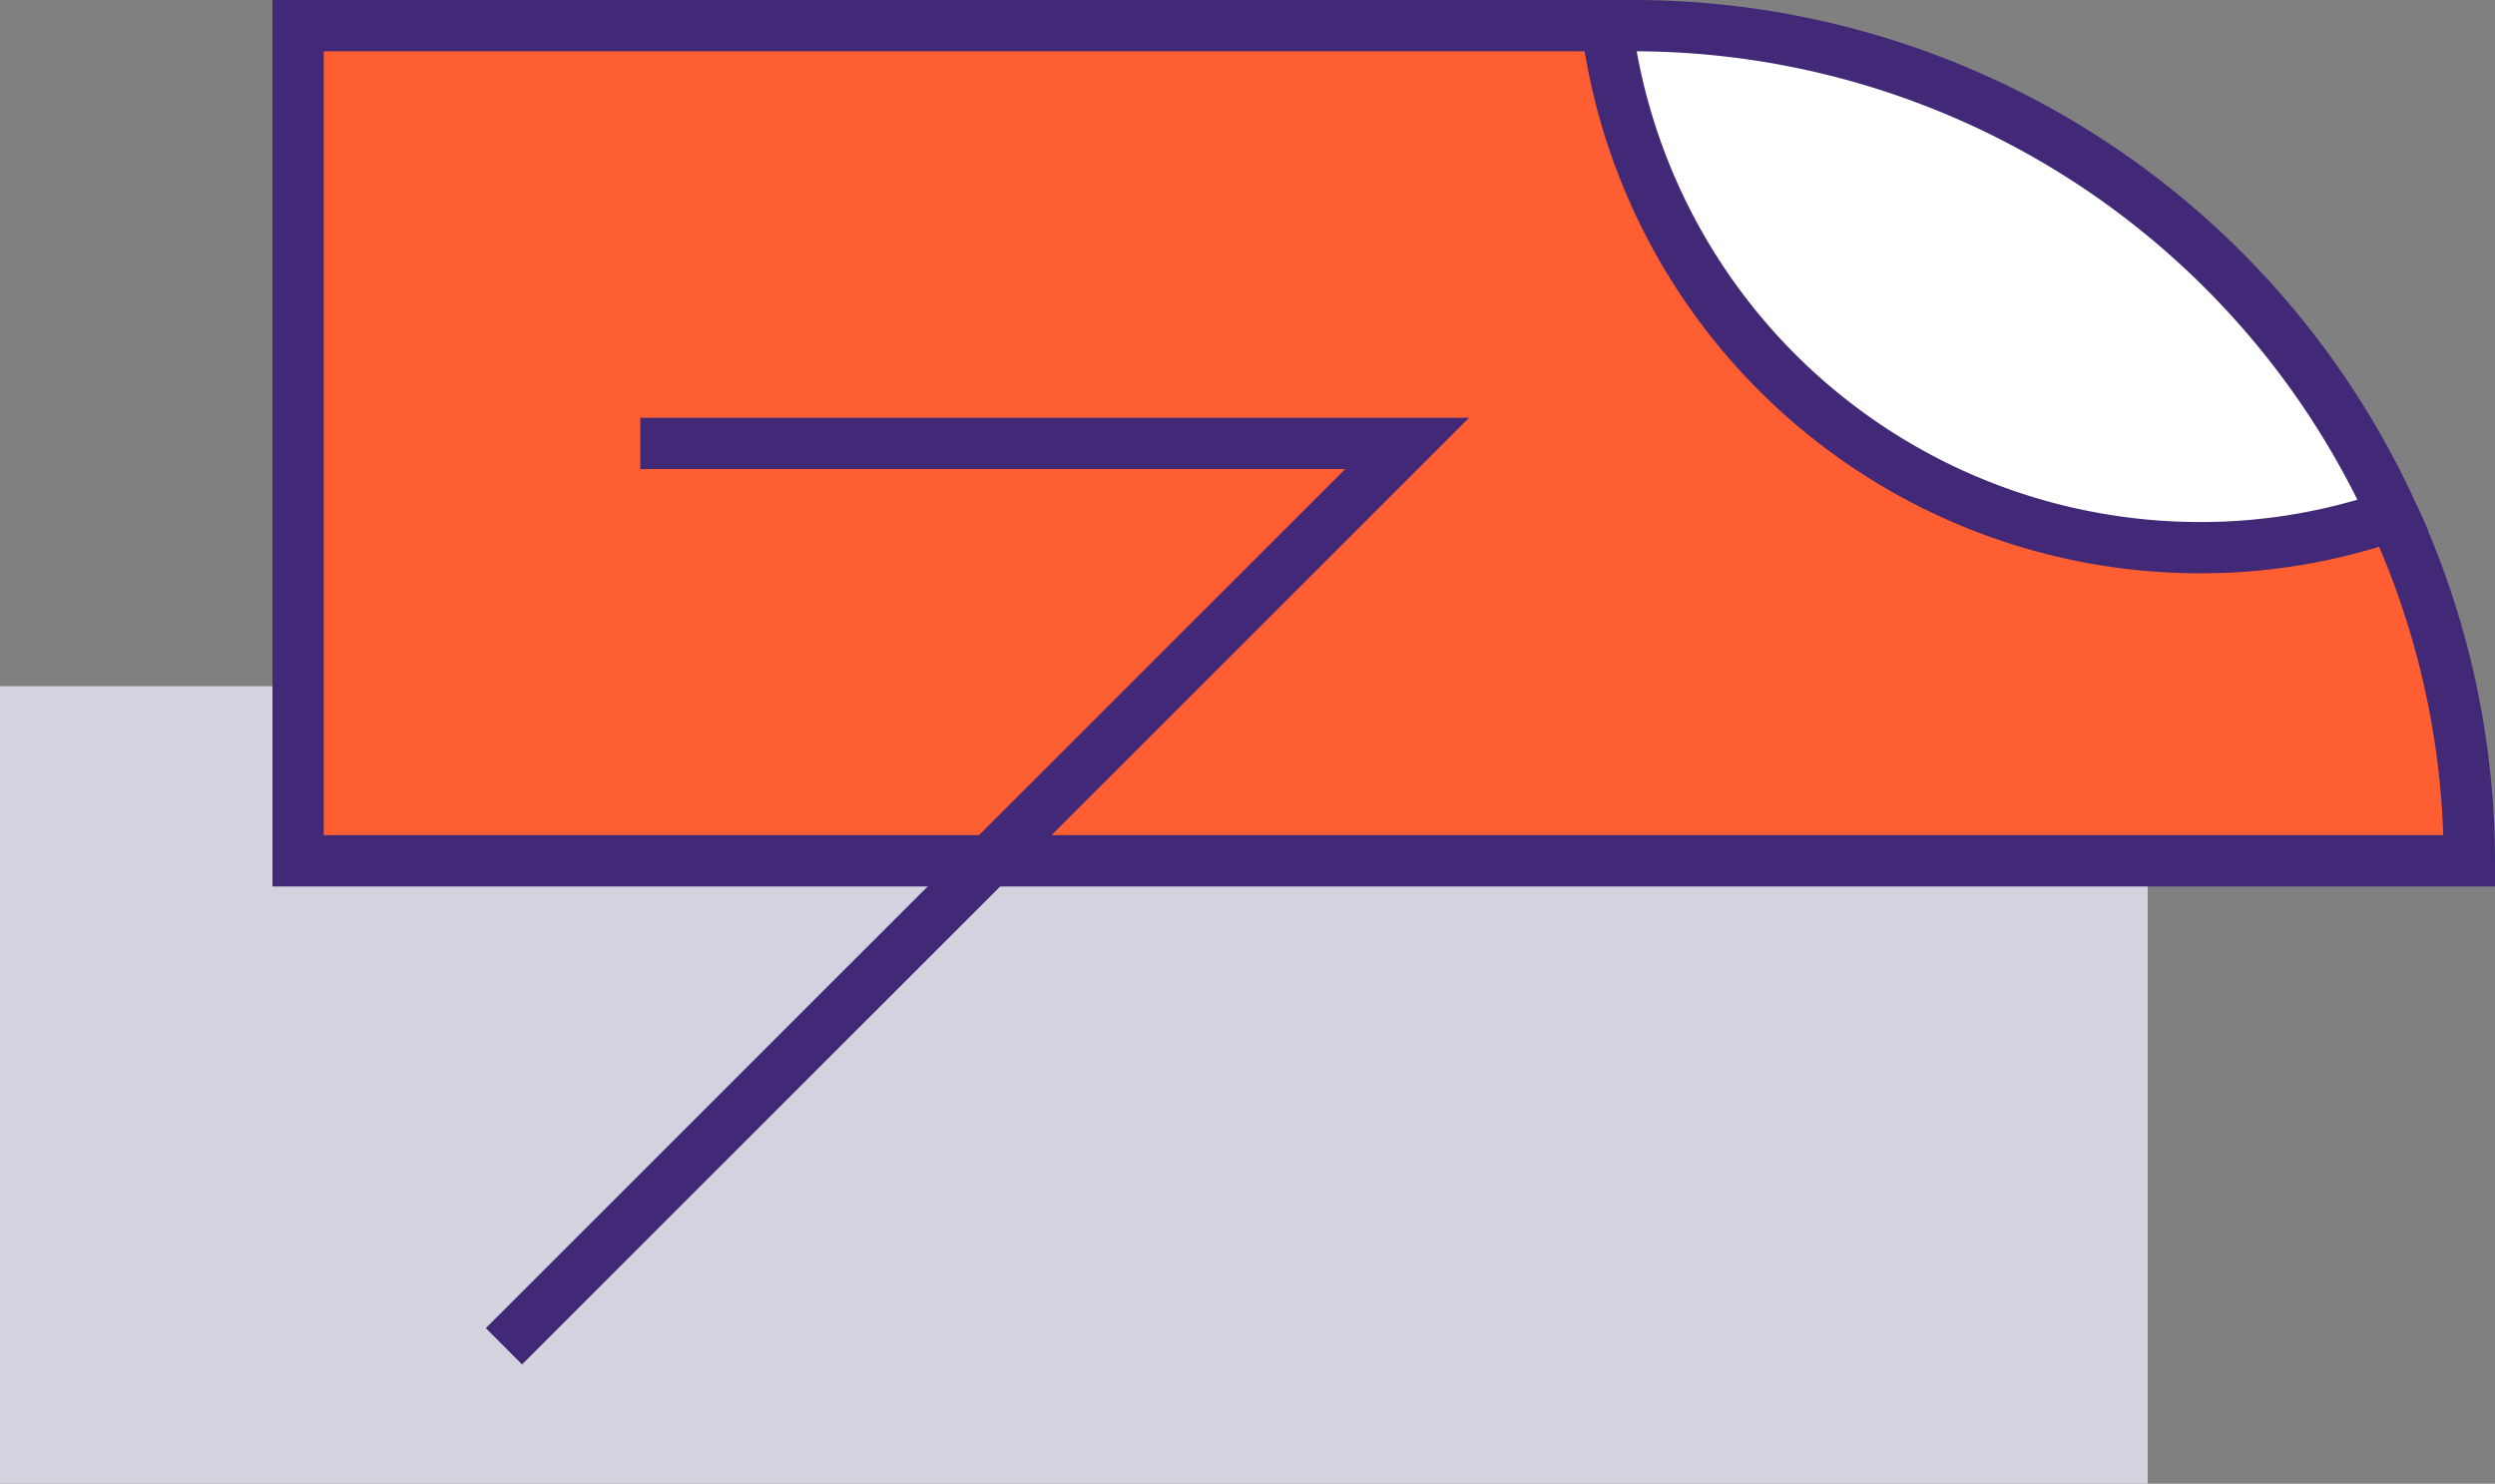
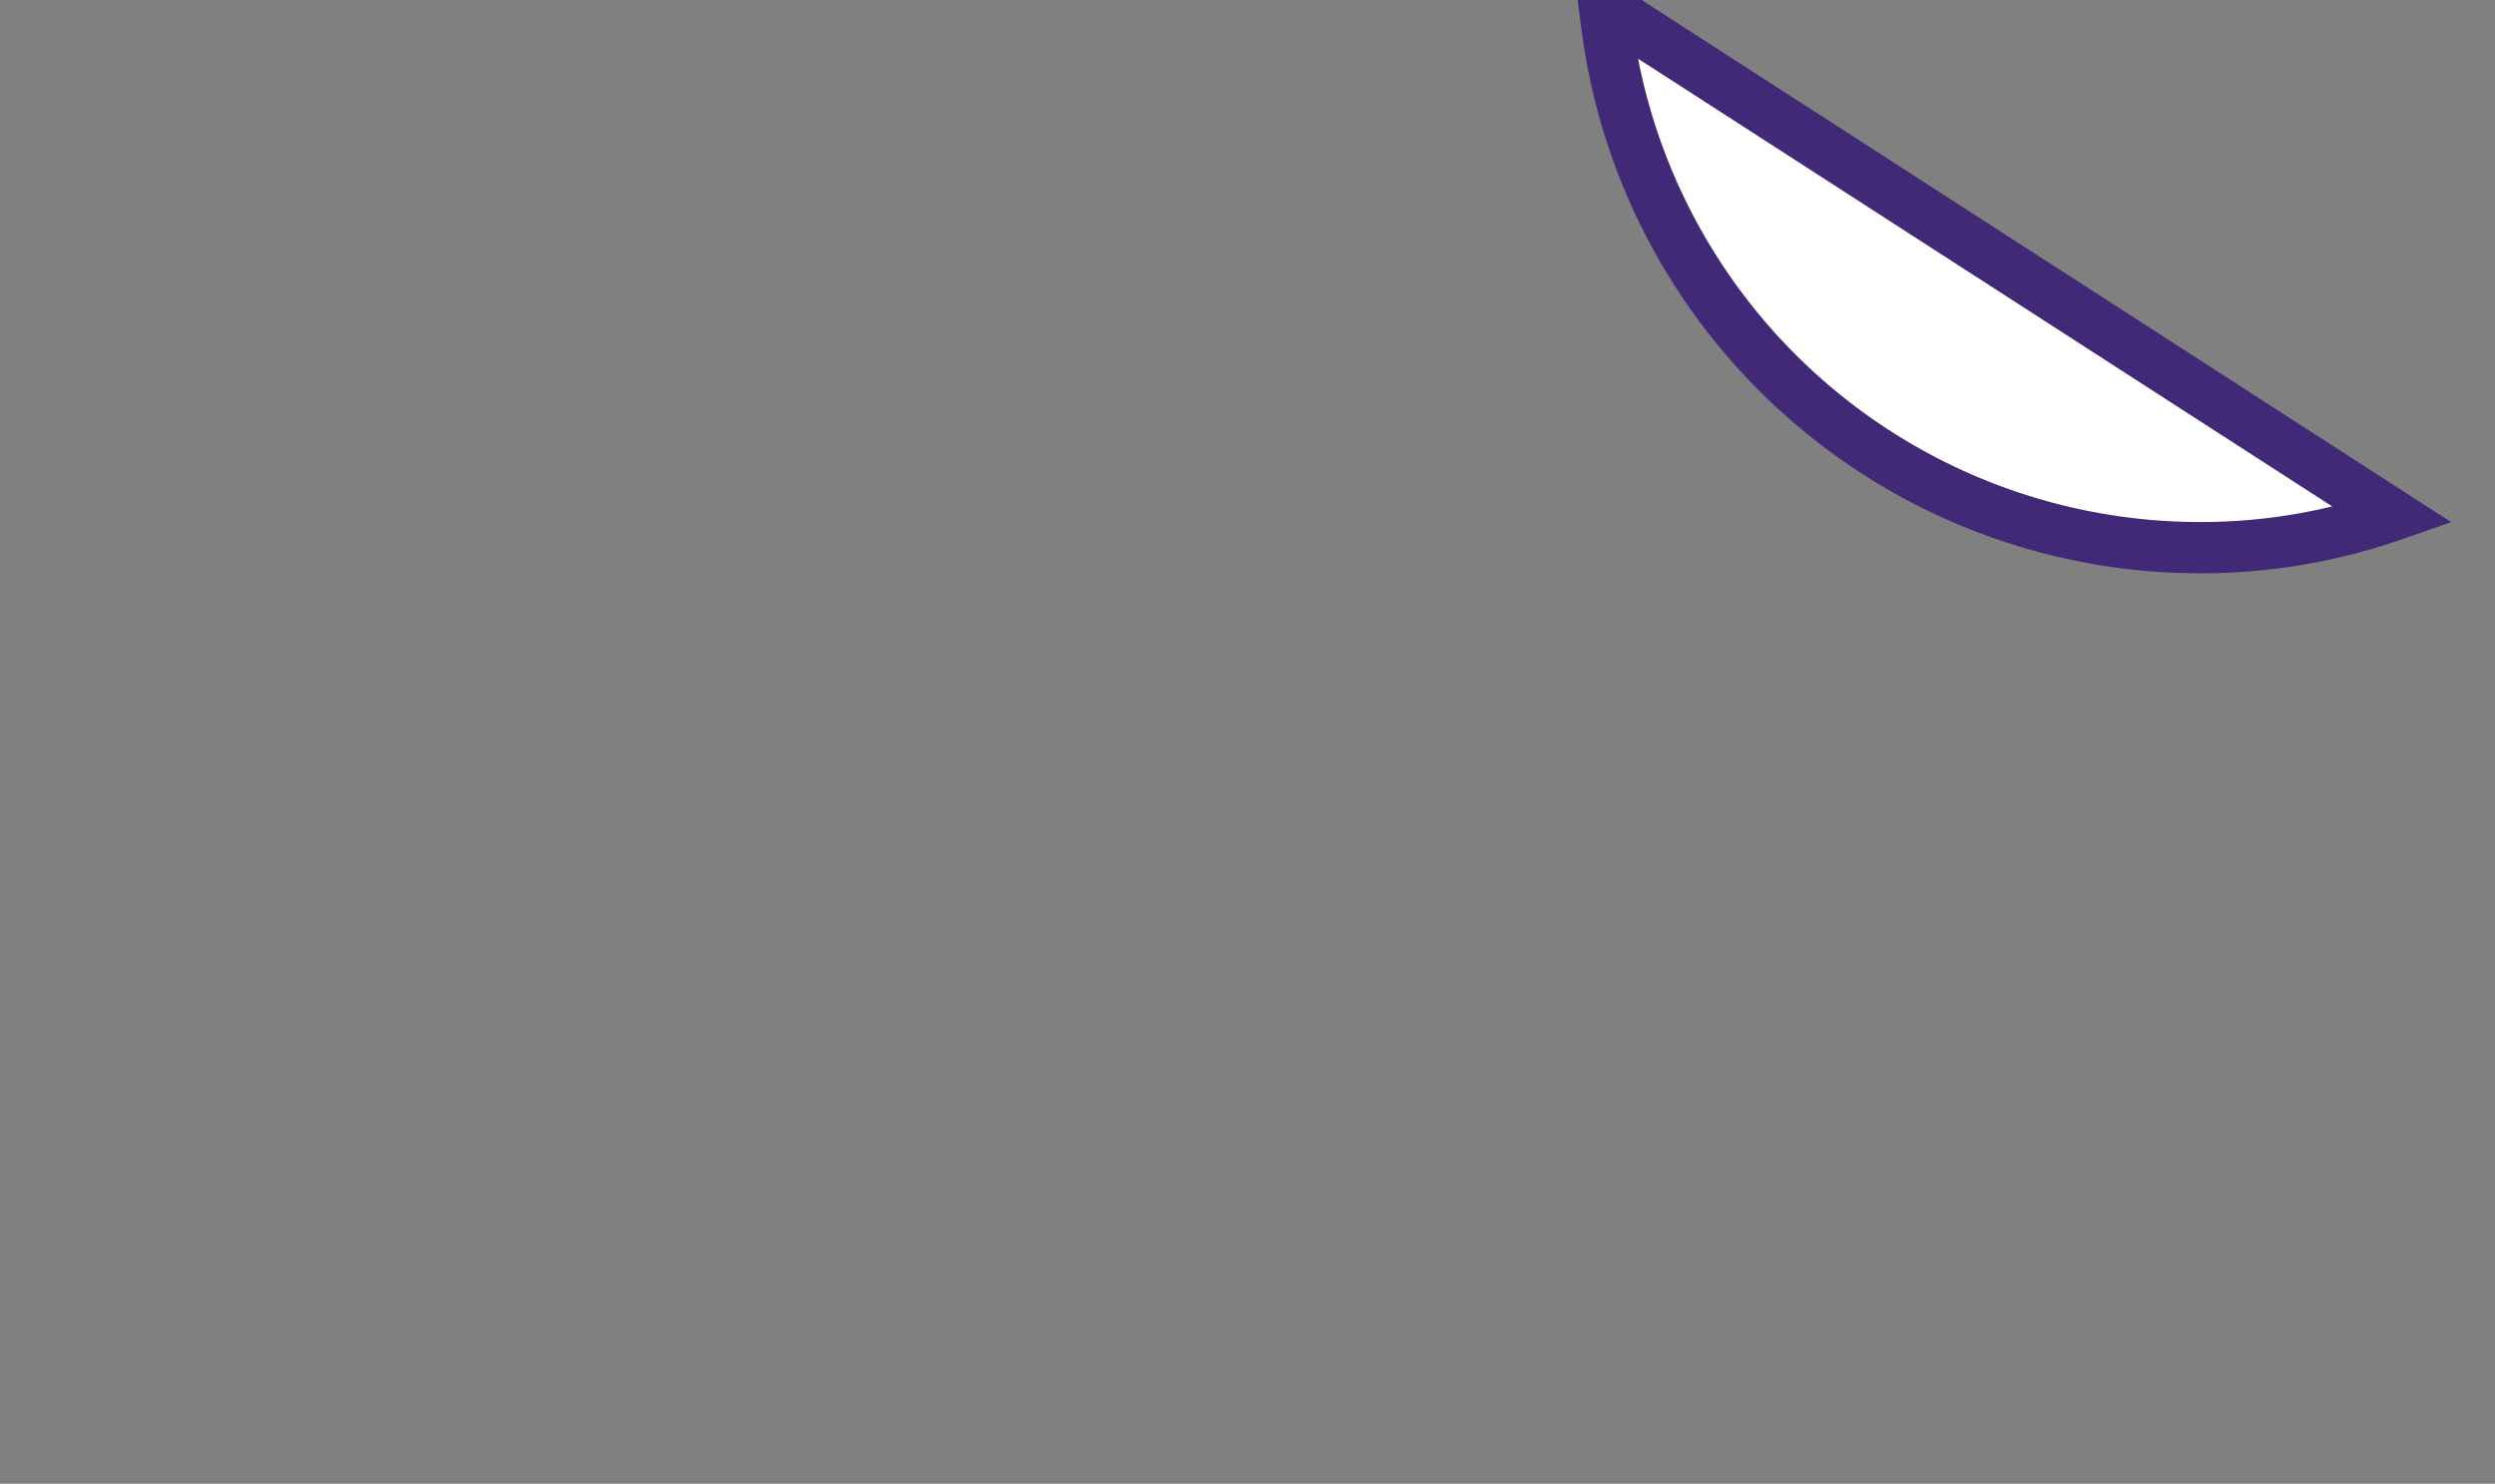
<svg xmlns="http://www.w3.org/2000/svg" viewBox="0 0 72.98 43.4">
  <rect x="0" y="0" width="72.98" height="43.4" fill="#808080" stroke="none" />
  <defs>
    <style>.cls-1{fill:#d3d3e0;}.cls-2{fill:#ff5e33;}.cls-2,.cls-3,.cls-4{stroke:#412977;stroke-miterlimit:10;stroke-width:1.5px;}.cls-3{fill:none;}.cls-4{fill:#fff;}</style>
  </defs>
  <title>one-stop-icon3</title>
  <g id="图层_2" data-name="图层 2">
    <g id="图层_1-2" data-name="图层 1">
-       <rect class="cls-1" y="20.07" width="62.82" height="23.33" />
-       <path class="cls-2" d="M47,.75H8.72V25.18H72.23A24.22,24.22,0,0,0,70,15.07" />
-       <polyline class="cls-3" points="18.73 12.97 41.16 12.97 14.74 39.38" />
-       <path class="cls-4" d="M70,15.07a17.11,17.11,0,0,1-5.66.95A17.5,17.5,0,0,1,47,.75h.8A24.41,24.41,0,0,1,70,15.07Z" />
+       <path class="cls-4" d="M70,15.07a17.11,17.11,0,0,1-5.66.95A17.5,17.5,0,0,1,47,.75h.8Z" />
    </g>
  </g>
</svg>